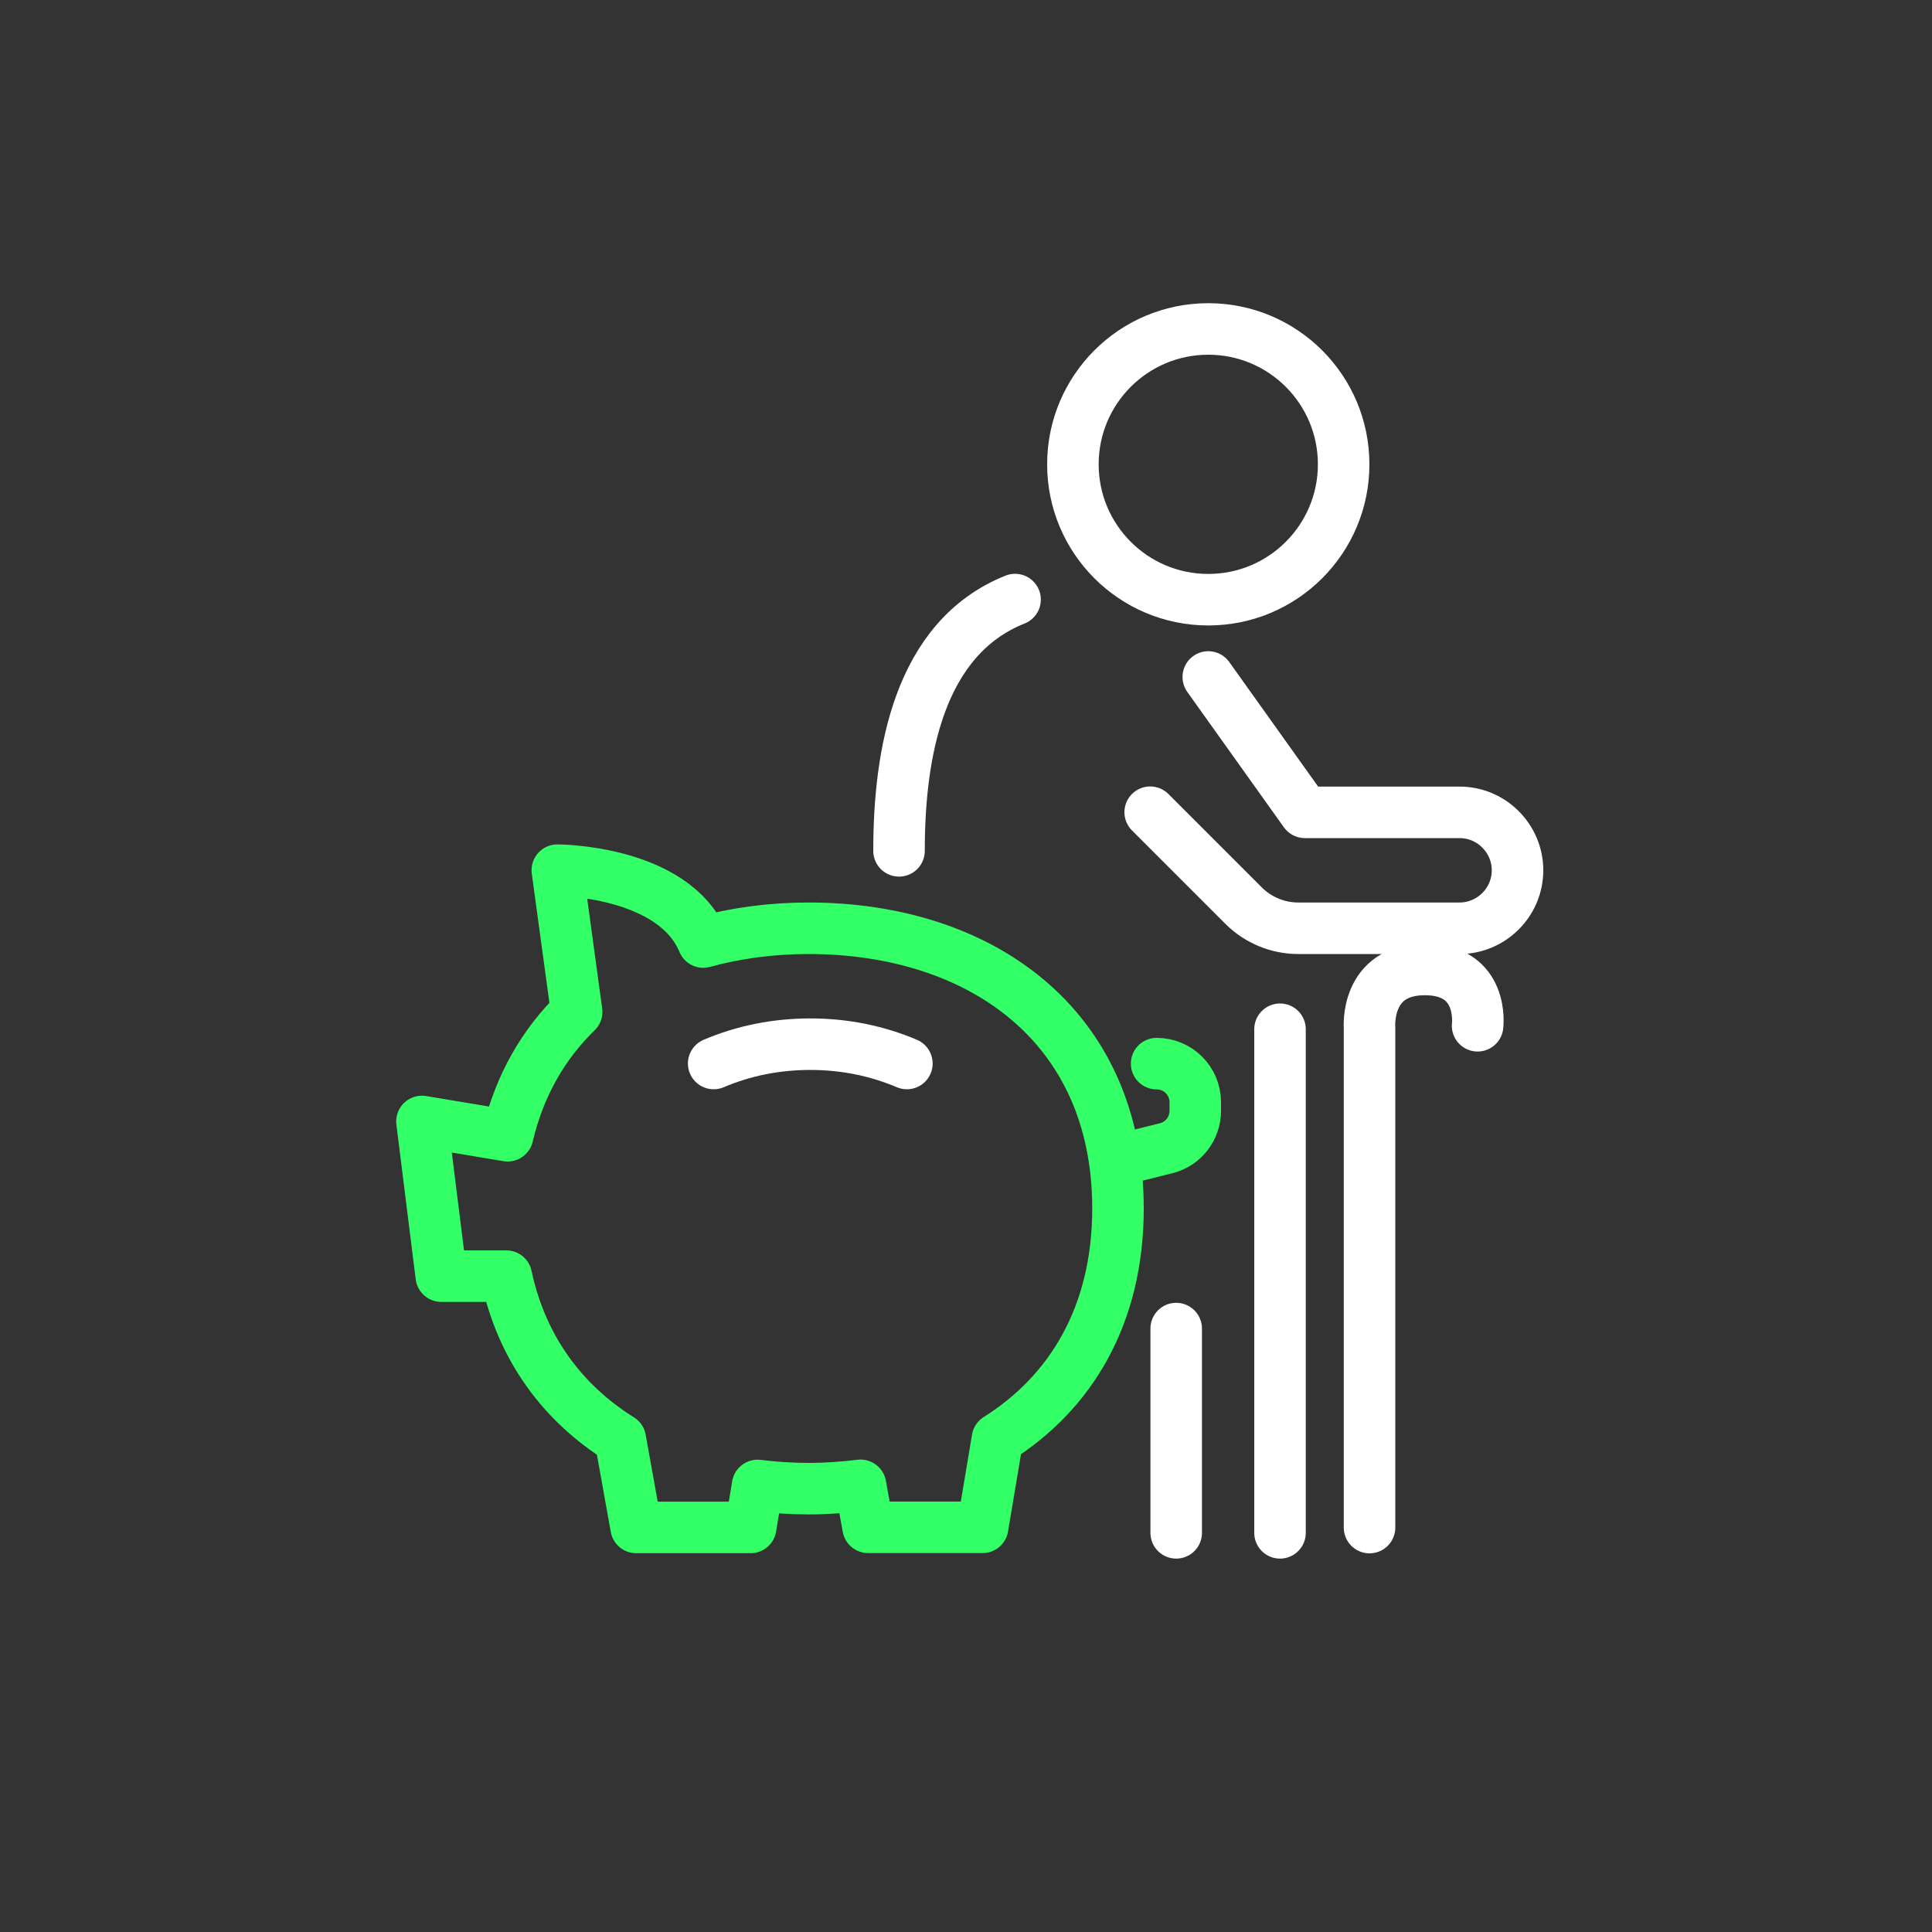
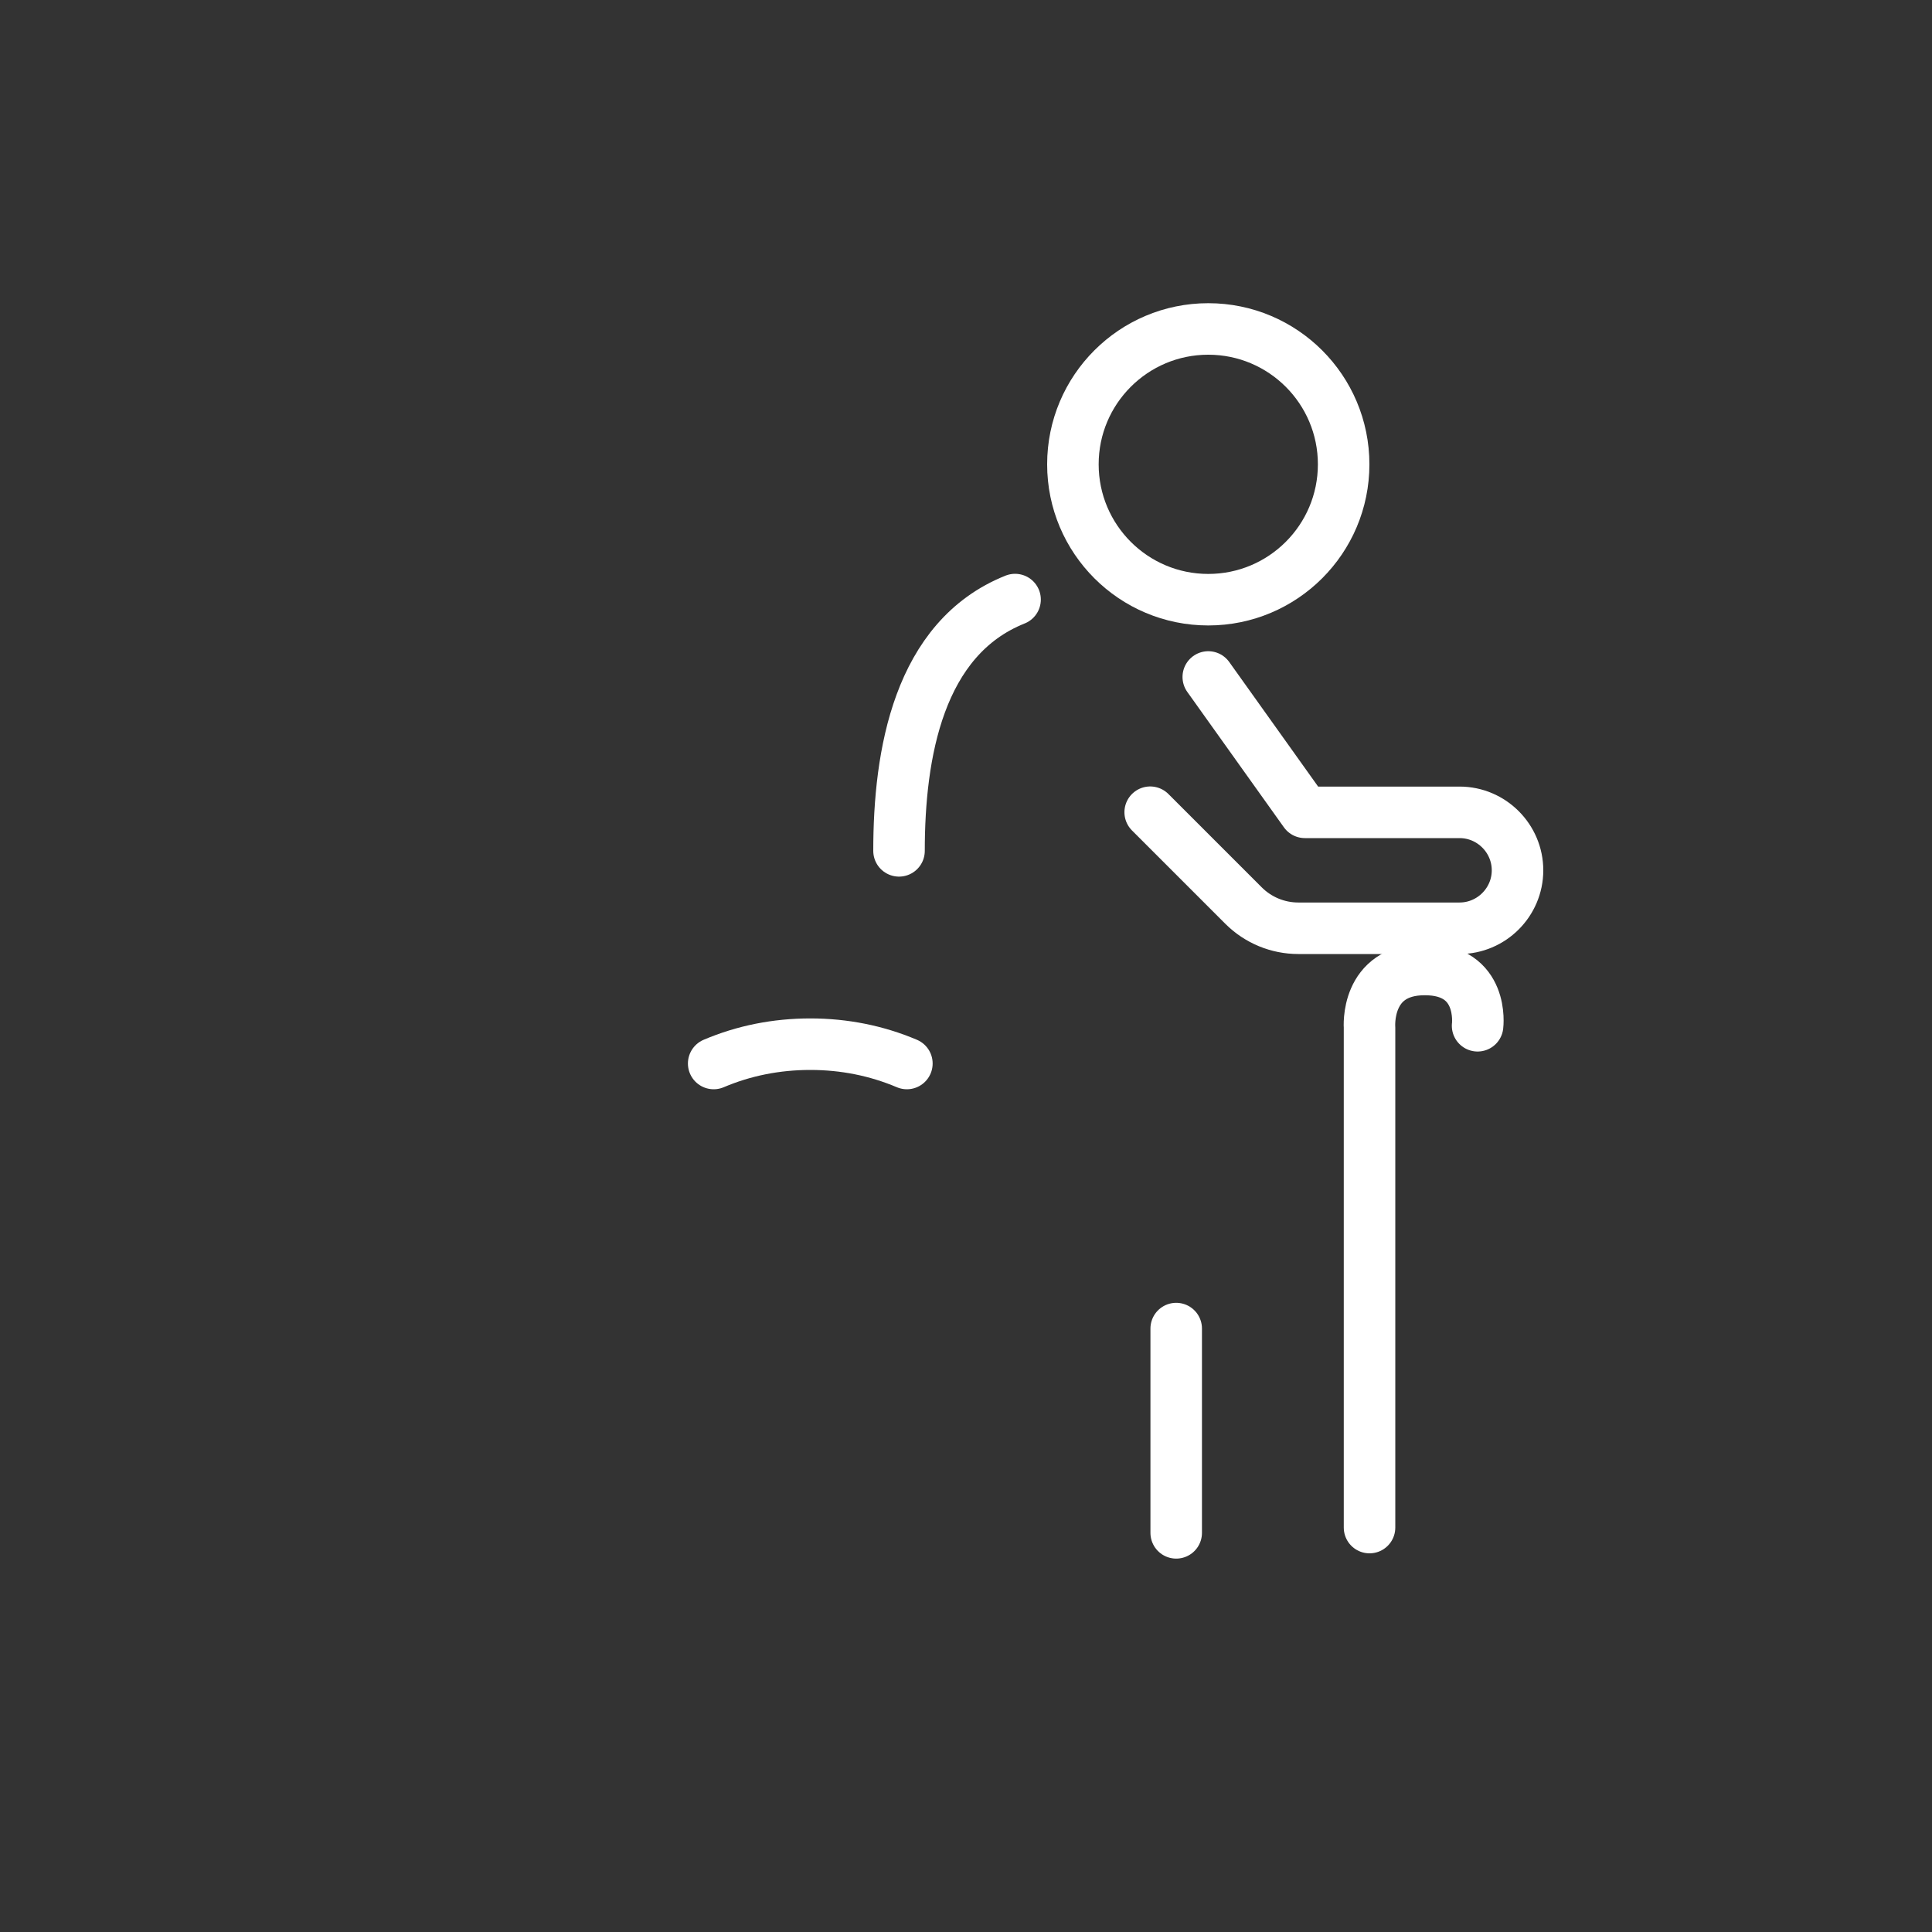
<svg xmlns="http://www.w3.org/2000/svg" viewBox="0 0 150 150">
  <rect x="0" y="0" width="150" height="150" fill="#333333" stroke="none" />
  <defs>
    <style>
      .cls-1, .cls-2, .cls-3 {
        fill: none;
      }

      .cls-2 {
        stroke: #fff;
      }

      .cls-2, .cls-3 {
        stroke-linecap: round;
        stroke-linejoin: round;
        stroke-width: 4px;
      }

      .cls-3 {
        stroke: #3f6;
      }
    </style>
  </defs>
  <g id="Bounding_Box">
    <rect class="cls-1" width="150" height="150" />
  </g>
  <g id="Careers_Page">
    <g id="retirement_planning_for_employees">
      <g>
        <path class="cls-2" d="M70.41,82.57c-2.36-1-4.88-1.5-7.5-1.5s-5.15.5-7.5,1.5" />
-         <path class="cls-3" d="M86.8,93.83c0-14.26-10.75-21.76-24.02-21.76-2.88,0-5.63.37-8.18,1.07-2.32-5.58-11.33-5.58-11.33-5.58l1.5,11c-2.57,2.5-4.44,5.71-5.36,9.62l-6.65-1.11,1.5,12.01h5.05c1.21,5.66,4.42,9.89,8.85,12.66l1.23,6.85h8.89l.54-3.26c1.29.16,2.61.25,3.96.25s2.72-.1,4.03-.26l.59,3.26h8.89l1.15-6.87c5.68-3.57,9.36-9.57,9.36-17.89Z" />
-         <path class="cls-3" d="M86.8,90.08l3.73-.93c1.34-.33,2.27-1.53,2.27-2.91v-.66c0-1.66-1.34-3-3-3h0" />
      </g>
      <g>
        <circle class="cls-2" cx="93.81" cy="36.05" r="10.51" />
        <path class="cls-2" d="M69.8,66.06c0-7.5,1.5-16.51,9.01-19.51" />
        <path class="cls-2" d="M93.81,52.56l7.5,10.51h12.01c2.48,0,4.5,2.03,4.5,4.5h0c0,2.48-2.03,4.5-4.5,4.5h-12.52c-1.59,0-3.12-.63-4.25-1.76l-7.25-7.25" />
        <path class="cls-2" d="M106.33,118.6v-38.82s-.36-4.51,4.29-4.51,4.1,4.37,4.1,4.37" />
      </g>
    </g>
    <line class="cls-2" x1="91.32" y1="103.15" x2="91.32" y2="119.01" />
-     <line class="cls-2" x1="99.38" y1="79.91" x2="99.38" y2="119.01" />
  </g>
</svg>